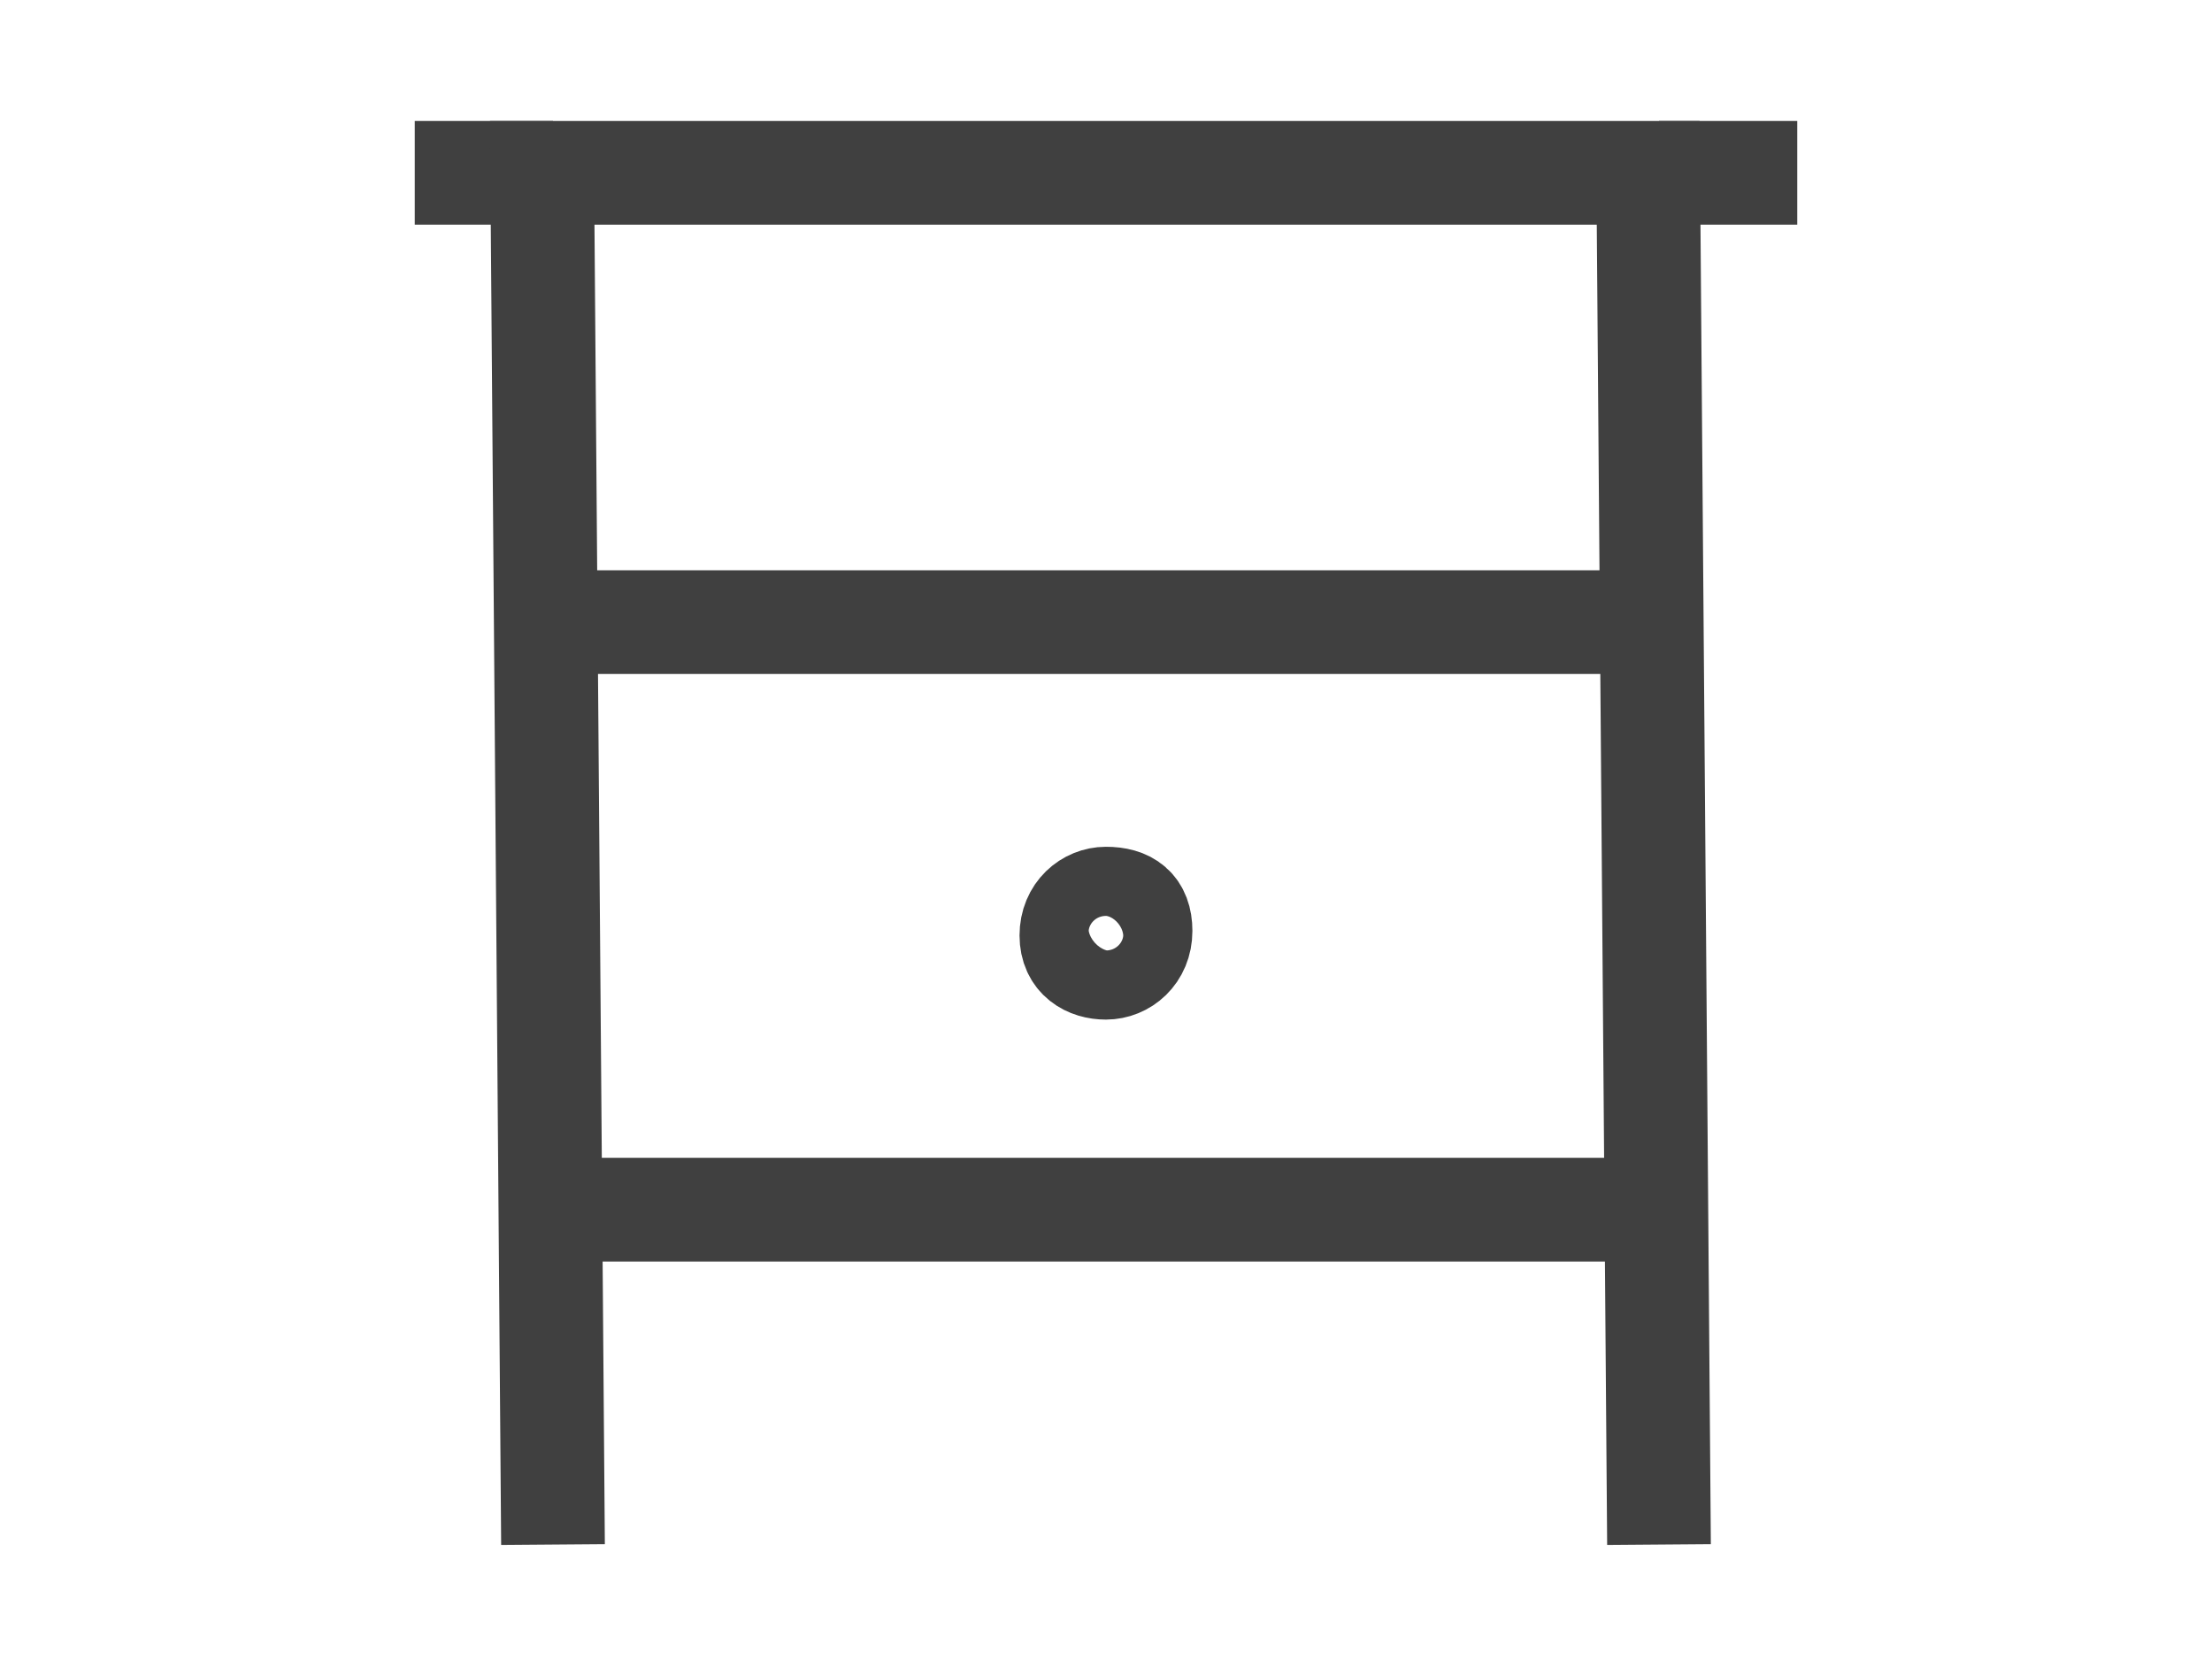
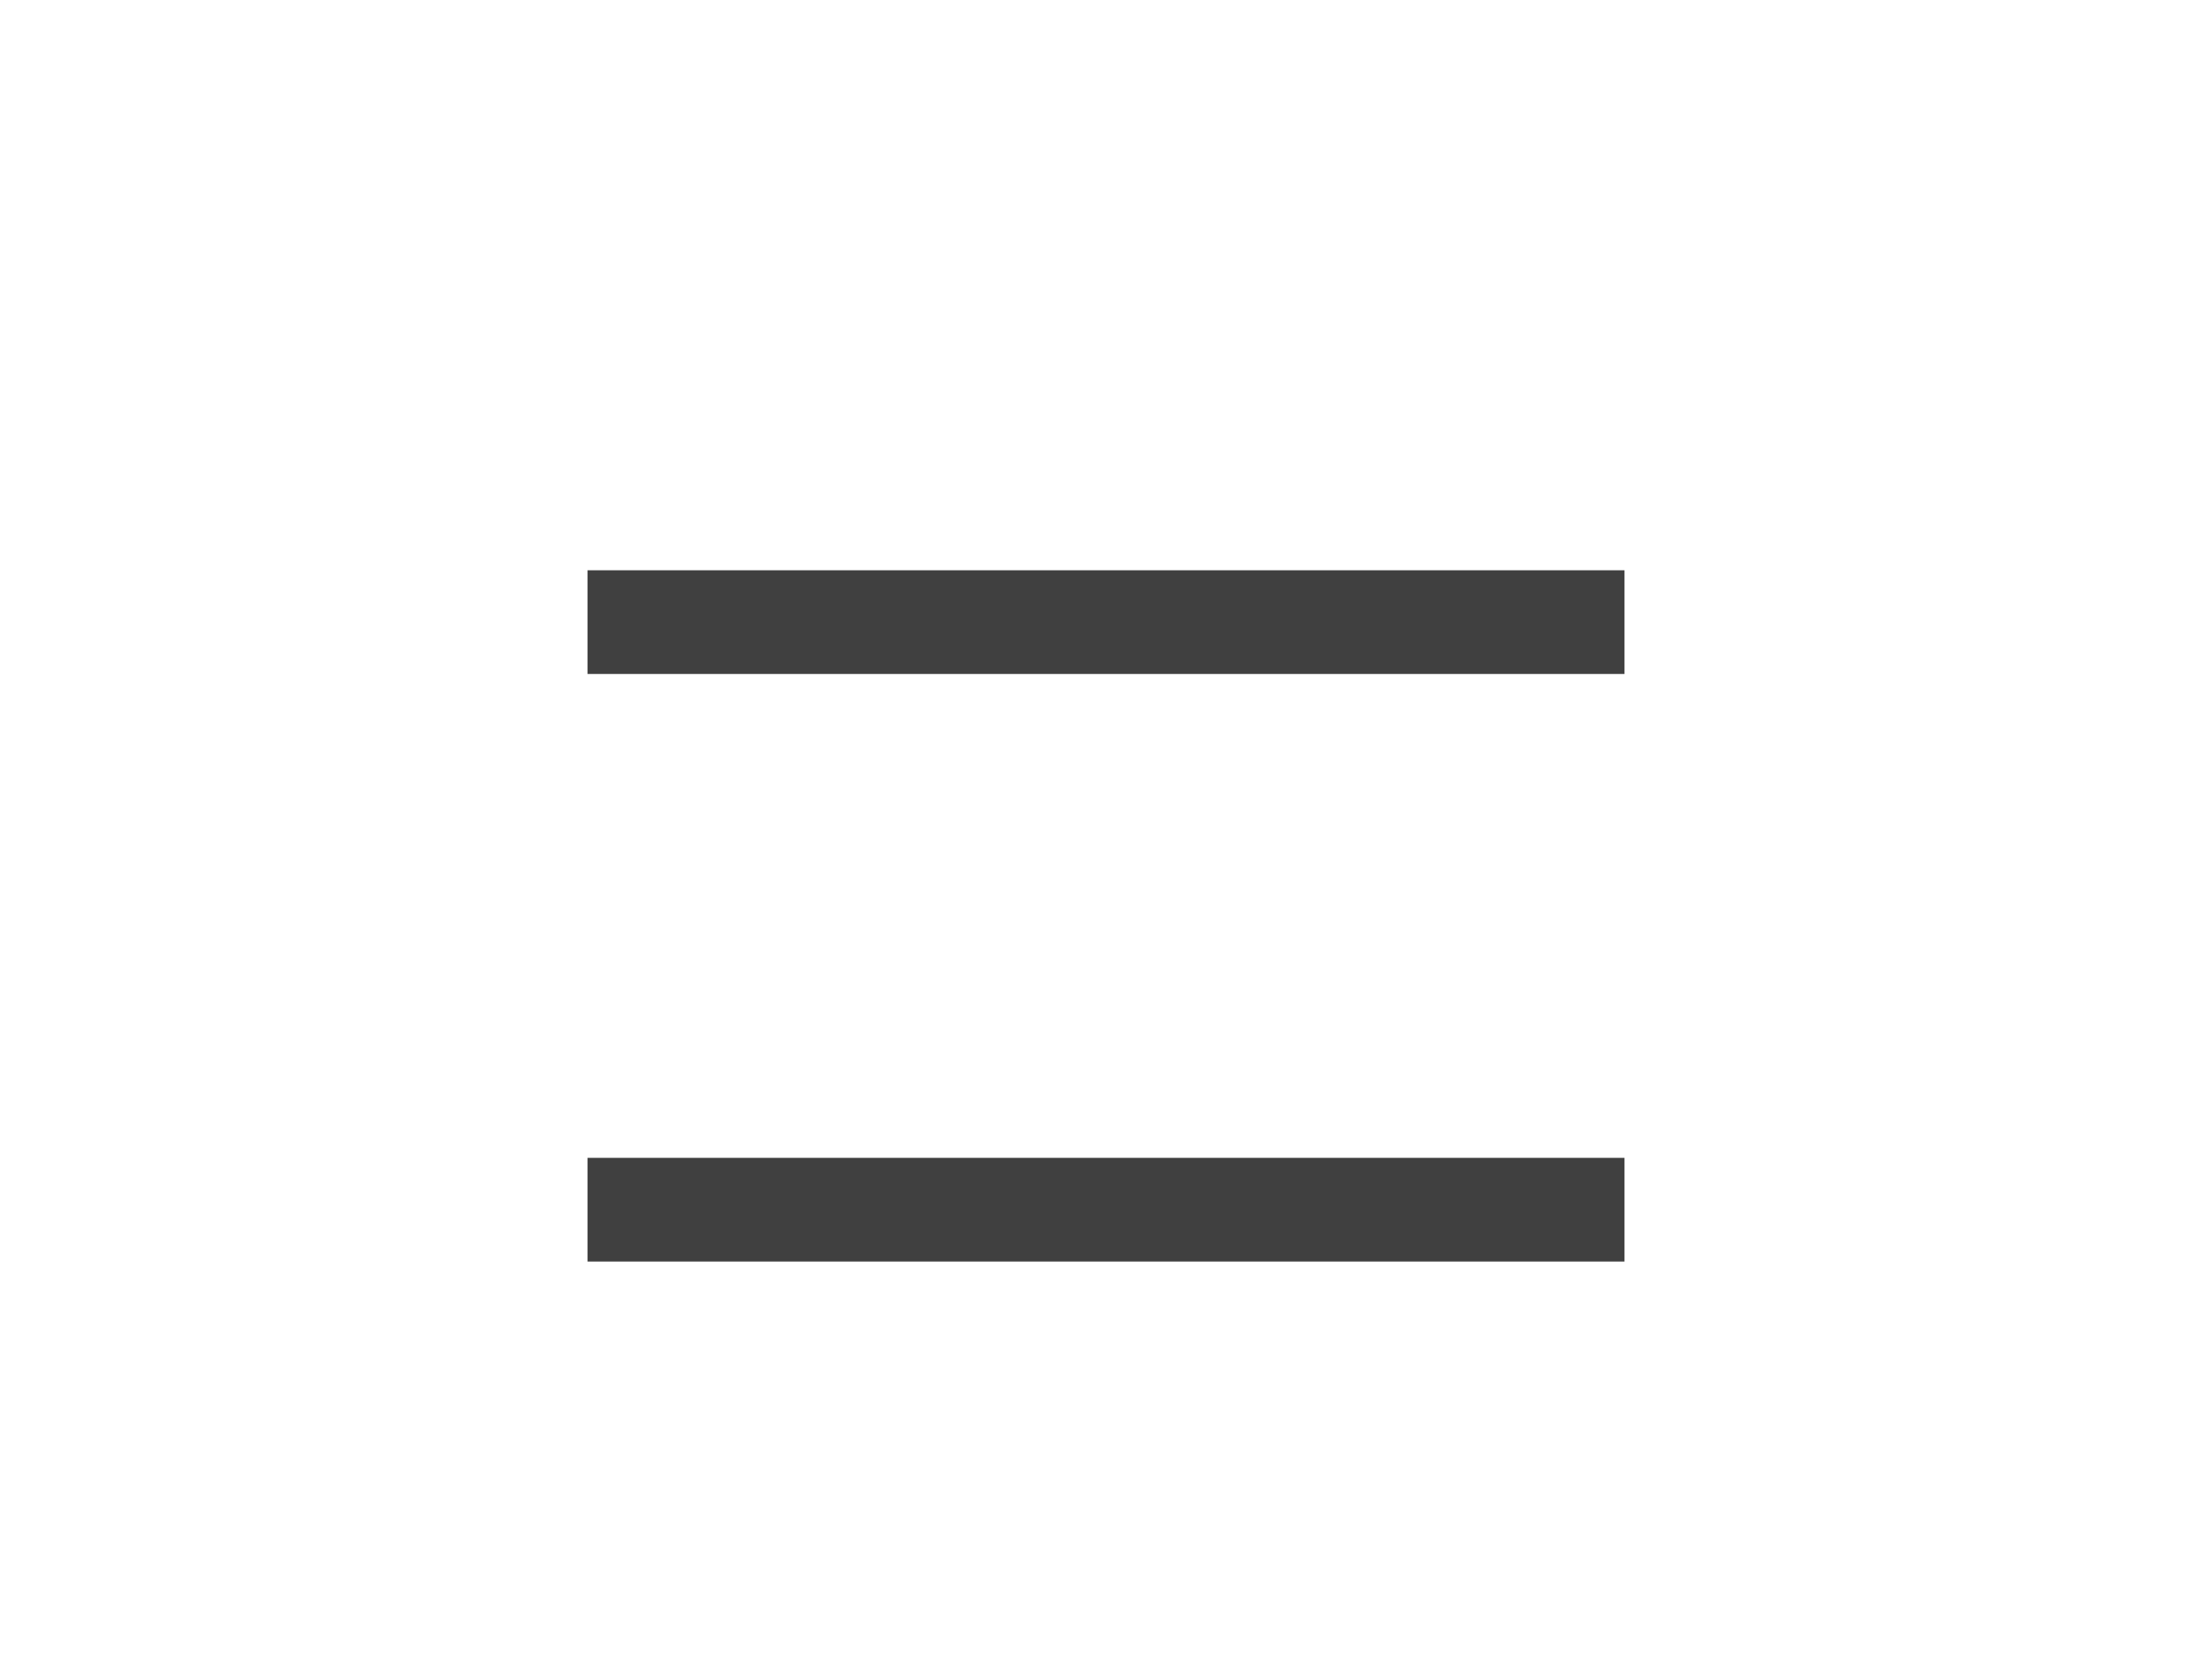
<svg xmlns="http://www.w3.org/2000/svg" width="32" height="24" viewBox="0 0 32 24" fill="none">
-   <path d="M6 2.5L8 2.5M24 2.5L26 2.5" stroke="#404040" stroke-width="1.5" stroke-miterlimit="10" />
-   <path d="M8 22.344L7.844 2.5H23.844L24 22.344" stroke="#404040" stroke-width="1.5" stroke-miterlimit="10" />
-   <path d="M15.999 14C16.25 14 16.5 13.8 16.5 13.467C16.5 13.133 16.312 13 15.999 13C15.749 13 15.499 13.2 15.499 13.533C15.499 13.867 15.749 14 15.999 14Z" stroke="#404040" stroke-width="1.5" stroke-miterlimit="10" />
  <path d="M8.5 9L23.5 9" stroke="#404040" stroke-width="1.5" stroke-miterlimit="10" />
  <path d="M8.5 17.5L23.5 17.5" stroke="#404040" stroke-width="1.5" stroke-miterlimit="10" />
</svg>